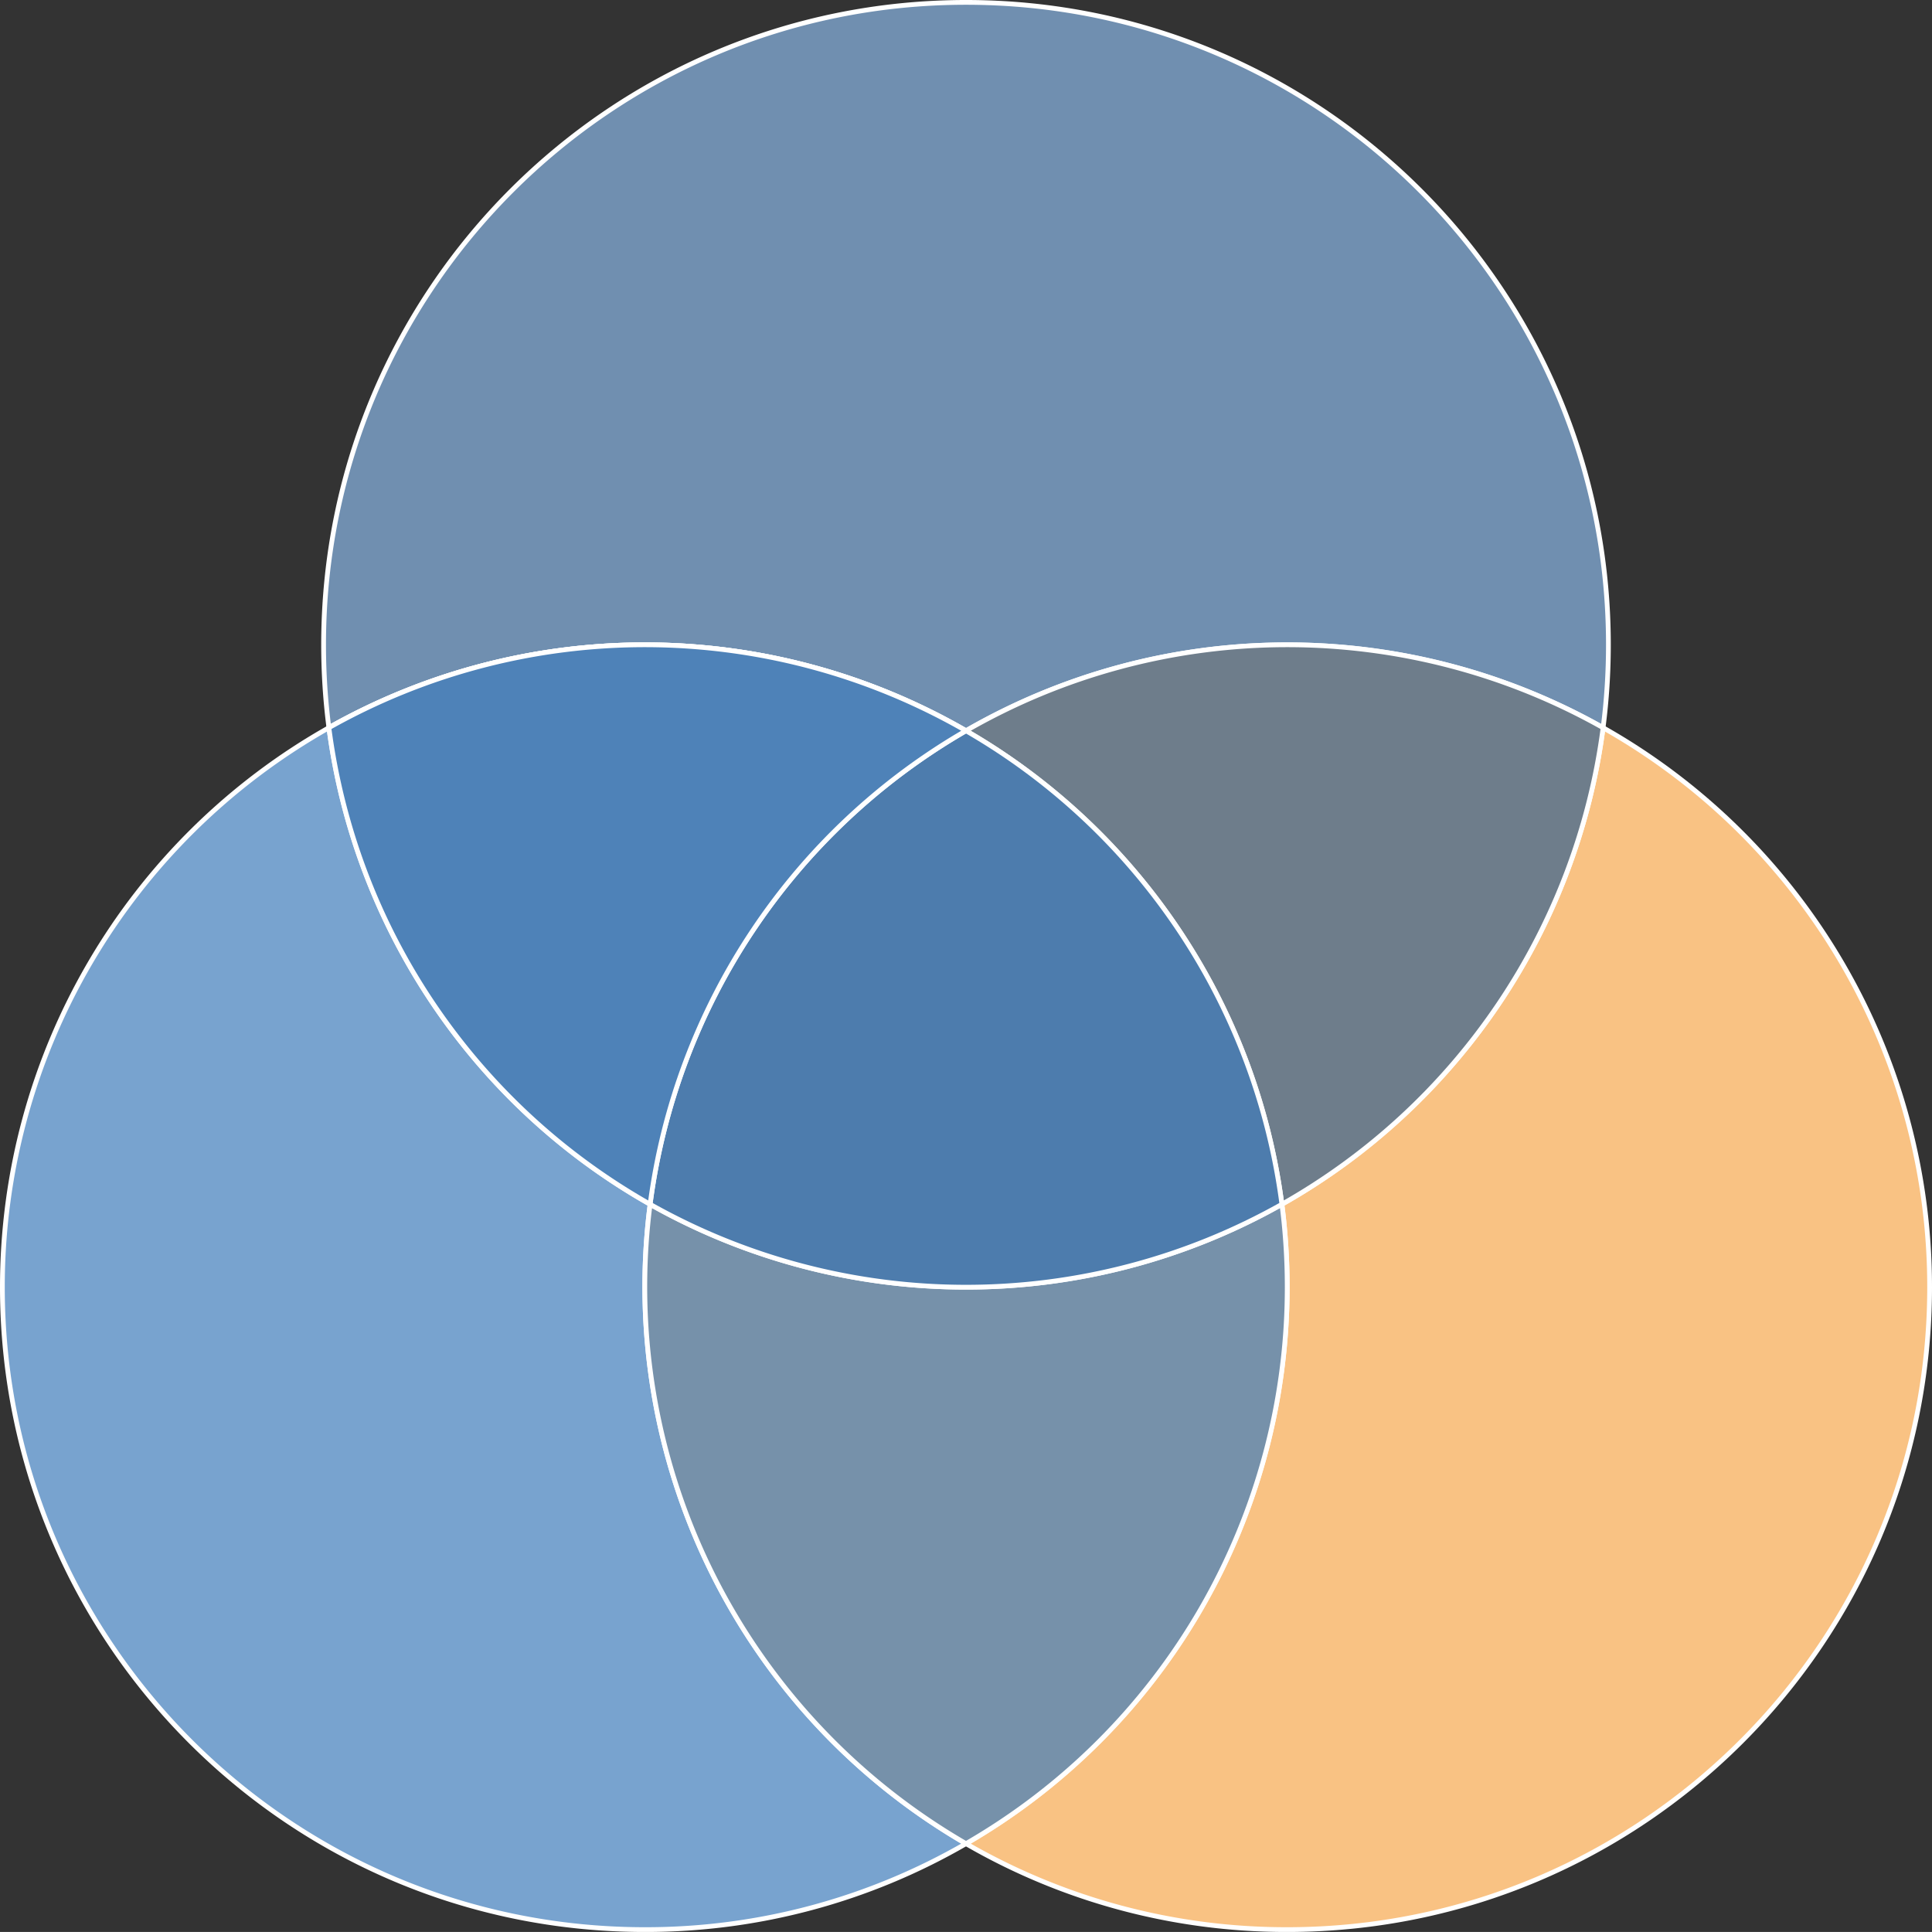
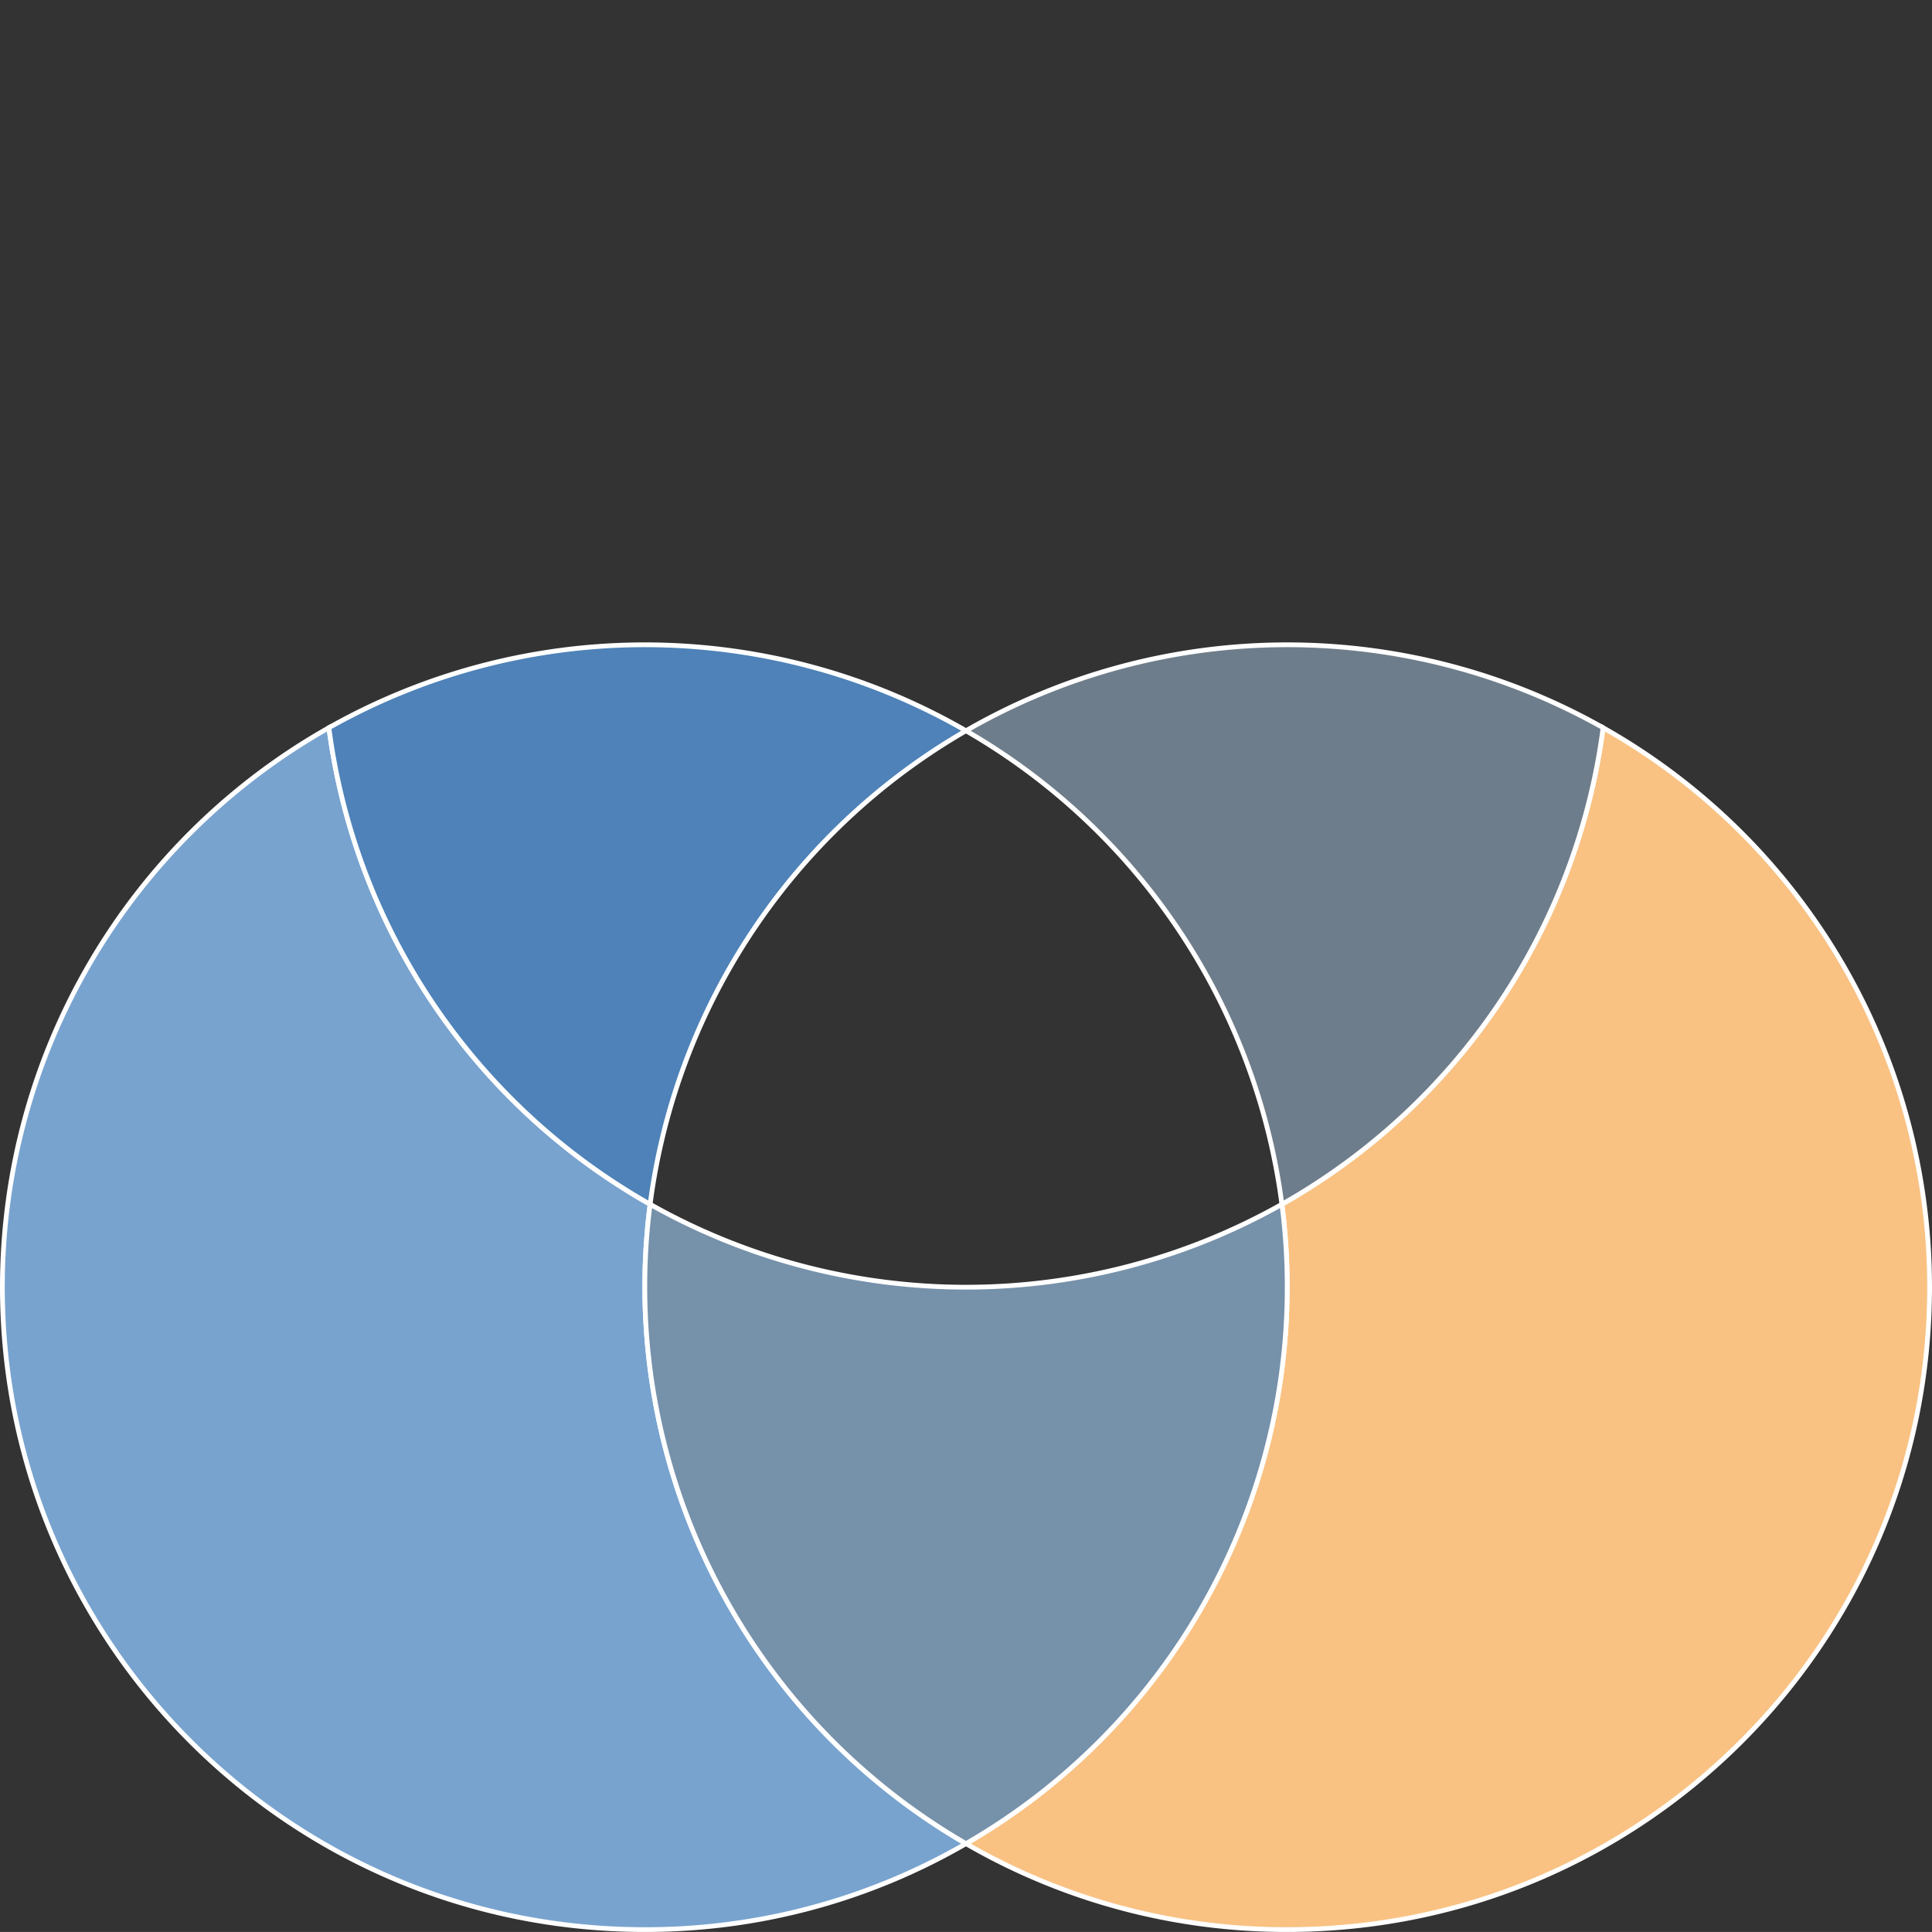
<svg xmlns="http://www.w3.org/2000/svg" width="811.432" height="811.42" viewBox="0 0 811.432 811.42">
  <rect x="0" y="0" width="811.432" height="811.42" fill="#333333" stroke="none" />
  <g id="Group_1591" data-name="Group 1591" transform="translate(1 1)">
-     <path id="Path_4096" data-name="Path 4096" d="M664.214,269.807a271.866,271.866,0,0,1-2.23,34.832,270.072,270.072,0,0,0-267.577,1.278,270.072,270.072,0,0,0-267.576-1.278,271.869,271.869,0,0,1-2.23-34.832C124.6,120.8,245.4,0,394.407,0S664.214,120.8,664.214,269.807" transform="translate(10.309)" fill="#708fb0" stroke="#fff" stroke-width="2" />
-     <path id="Path_4097" data-name="Path 4097" d="M394.236,285.3A269.882,269.882,0,0,0,261.569,484.176,269.932,269.932,0,0,1,126.66,284.022,270.072,270.072,0,0,1,394.236,285.3" transform="translate(10.479 20.617)" fill="#708fb0" stroke="#fff" stroke-width="2" />
    <path id="Path_4098" data-name="Path 4098" d="M404.716,750.044a268.451,268.451,0,0,1-134.9,36.1C120.8,786.142,0,665.352,0,516.335A269.683,269.683,0,0,1,137.139,281.36,269.932,269.932,0,0,0,272.048,481.515,270.2,270.2,0,0,0,404.716,750.044" transform="translate(0 23.279)" fill="#78a3cf" stroke="#fff" stroke-width="2" />
    <path id="Path_4100" data-name="Path 4100" d="M778.506,516.335c0,149.017-120.8,269.807-269.807,269.807a268.521,268.521,0,0,1-134.909-36.1A270.189,270.189,0,0,0,506.468,481.515a269.919,269.919,0,0,0,134.9-200.155A269.683,269.683,0,0,1,778.506,516.335" transform="translate(30.926 23.279)" fill="#f9c283" stroke="#fff" stroke-width="2" />
    <path id="Path_4101" data-name="Path 4101" d="M641.366,284.022a269.919,269.919,0,0,1-134.9,200.155A269.875,269.875,0,0,0,373.79,285.3a270.072,270.072,0,0,1,267.576-1.278" transform="translate(30.926 20.617)" fill="#6e7d8b" stroke="#fff" stroke-width="2" />
    <path id="Path_4102" data-name="Path 4102" d="M519.007,501.041A269.692,269.692,0,0,1,384.1,734.749,270.2,270.2,0,0,1,251.43,466.22a270.163,270.163,0,0,0,265.346,0,271.7,271.7,0,0,1,2.23,34.821" transform="translate(20.618 38.573)" fill="#7691aa" stroke="#fff" stroke-width="2" />
-     <path id="Path_4103" data-name="Path 4103" d="M516.606,481.417a270.163,270.163,0,0,1-265.346,0A269.882,269.882,0,0,1,383.928,282.54,269.875,269.875,0,0,1,516.606,481.417" transform="translate(20.788 23.376)" fill="#4d7cad" stroke="#fff" stroke-width="2" />
    <path id="Path_4099" data-name="Path 4099" d="M394.236,285.3A269.882,269.882,0,0,0,261.569,484.176,269.932,269.932,0,0,1,126.66,284.022,270.072,270.072,0,0,1,394.236,285.3" transform="translate(10.479 20.617)" fill="#4e82b8" stroke="#fff" stroke-width="2" />
  </g>
</svg>